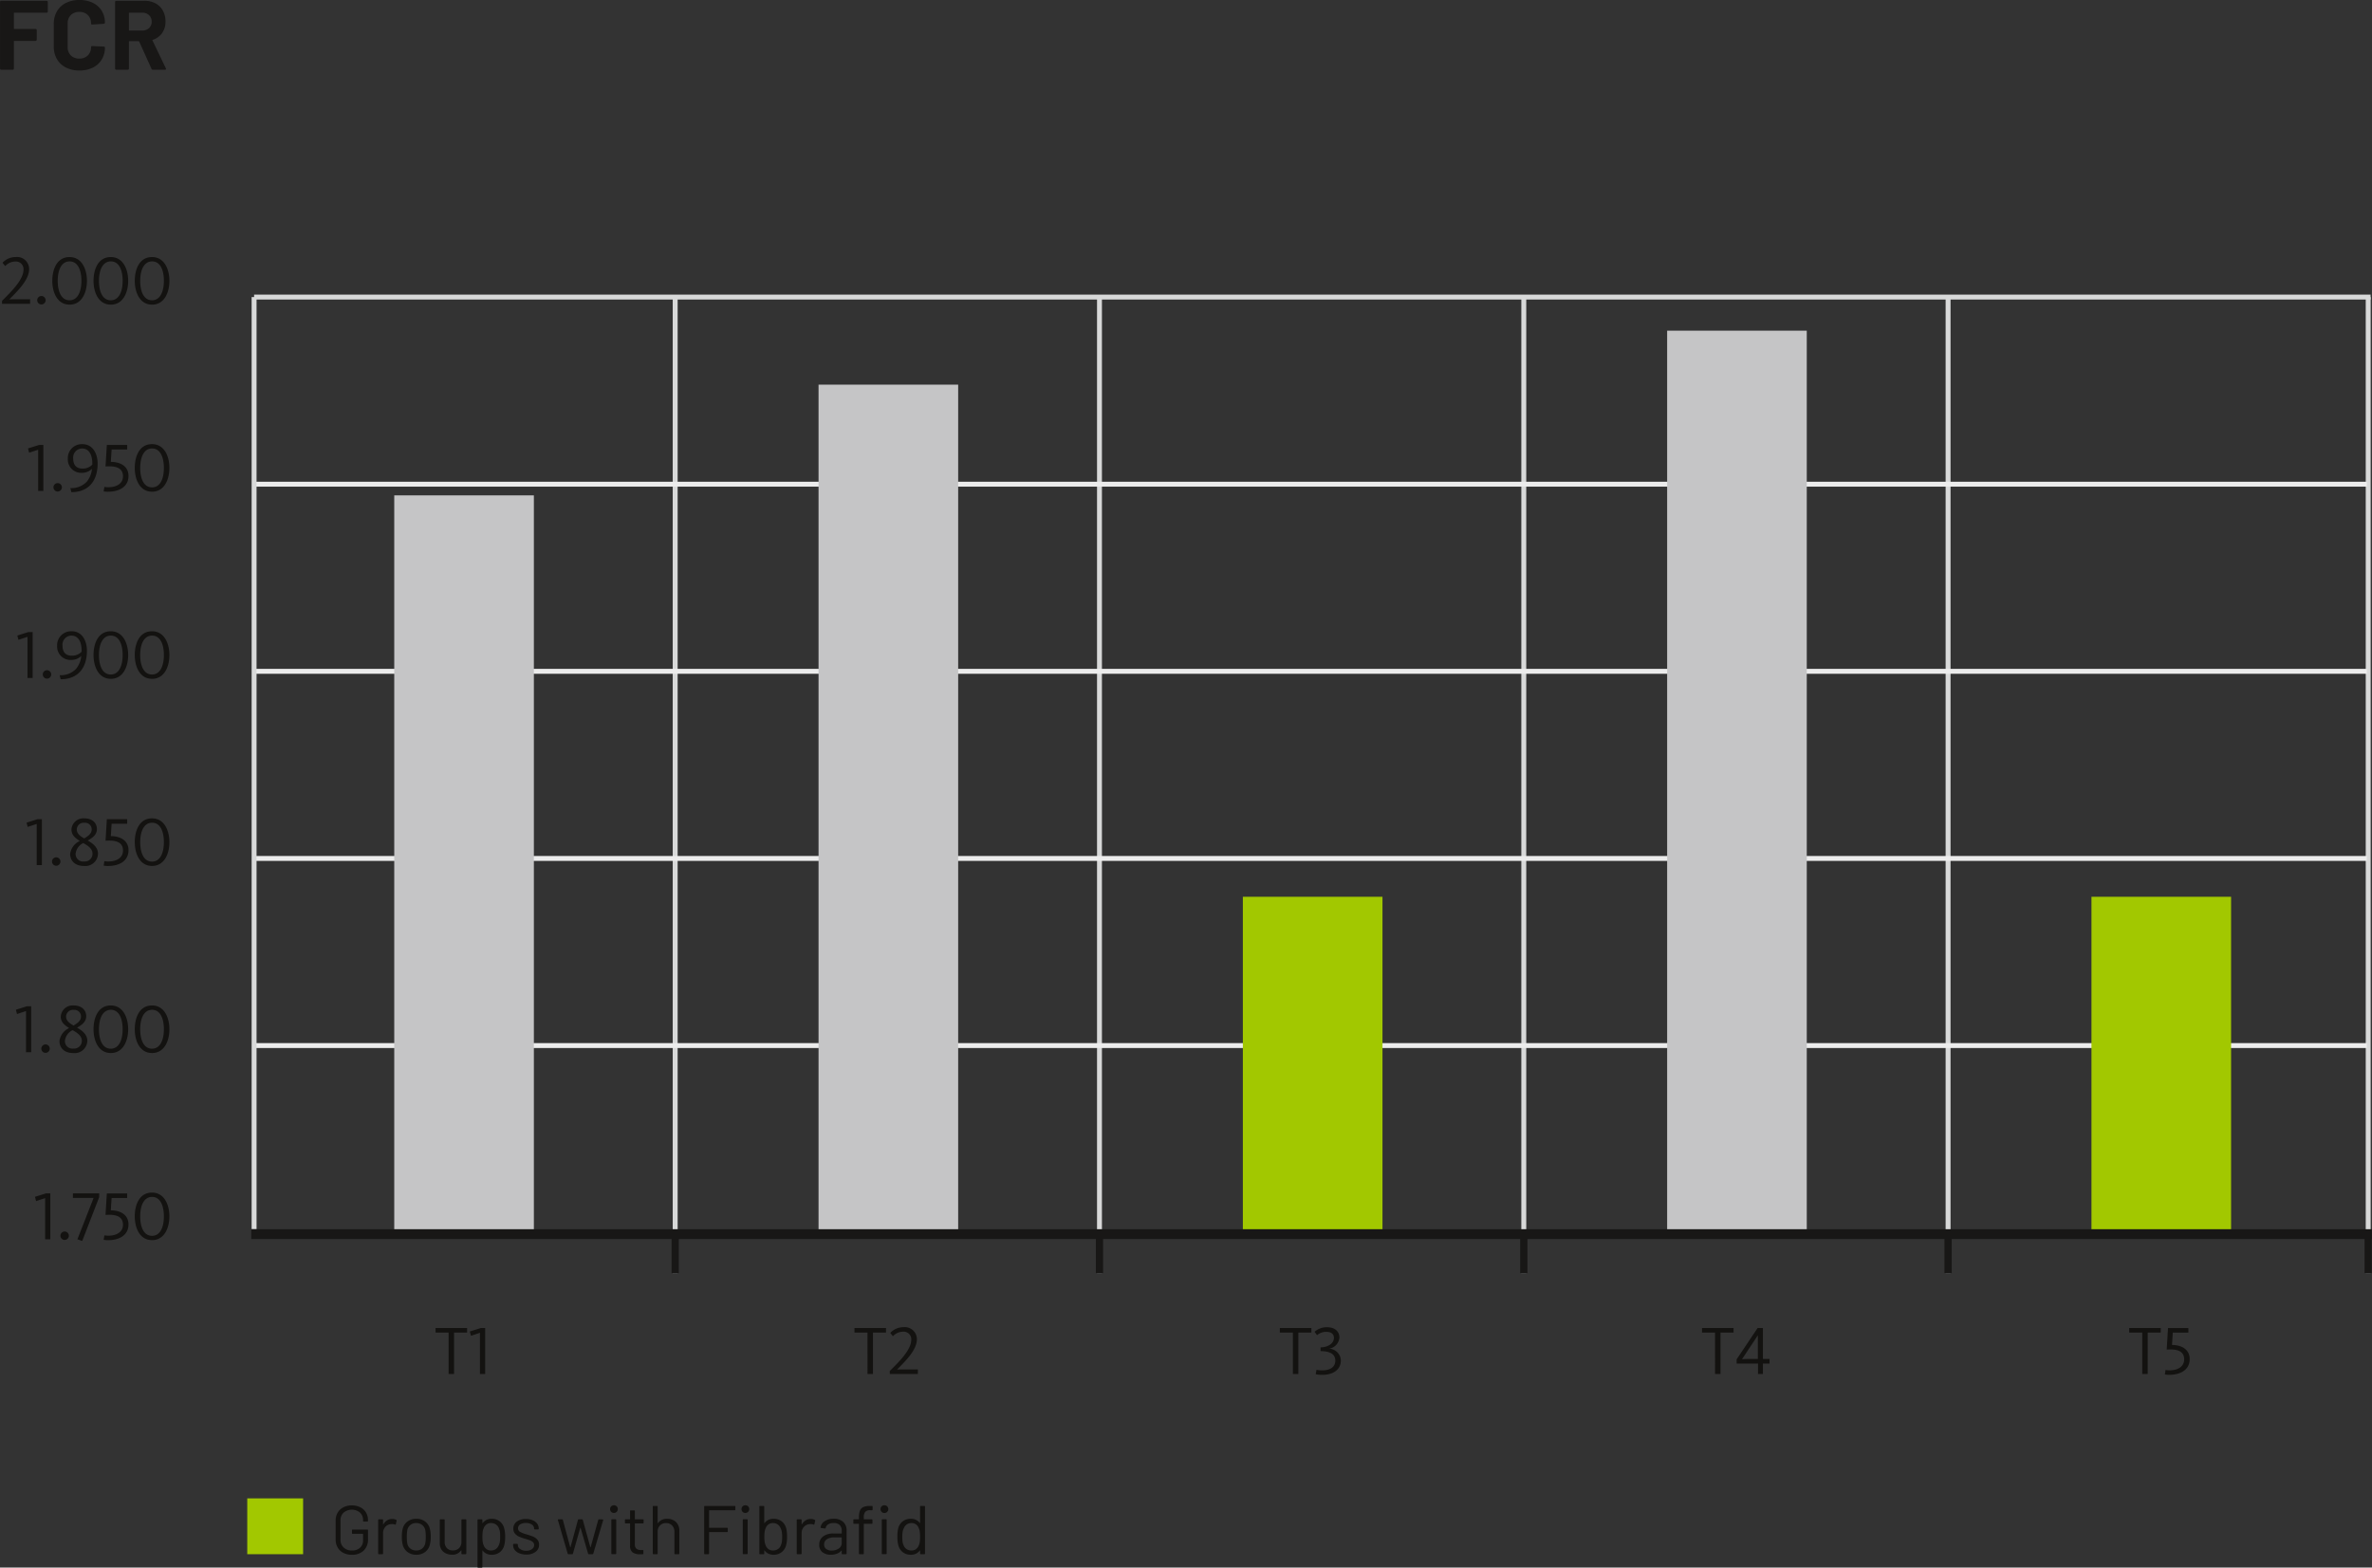
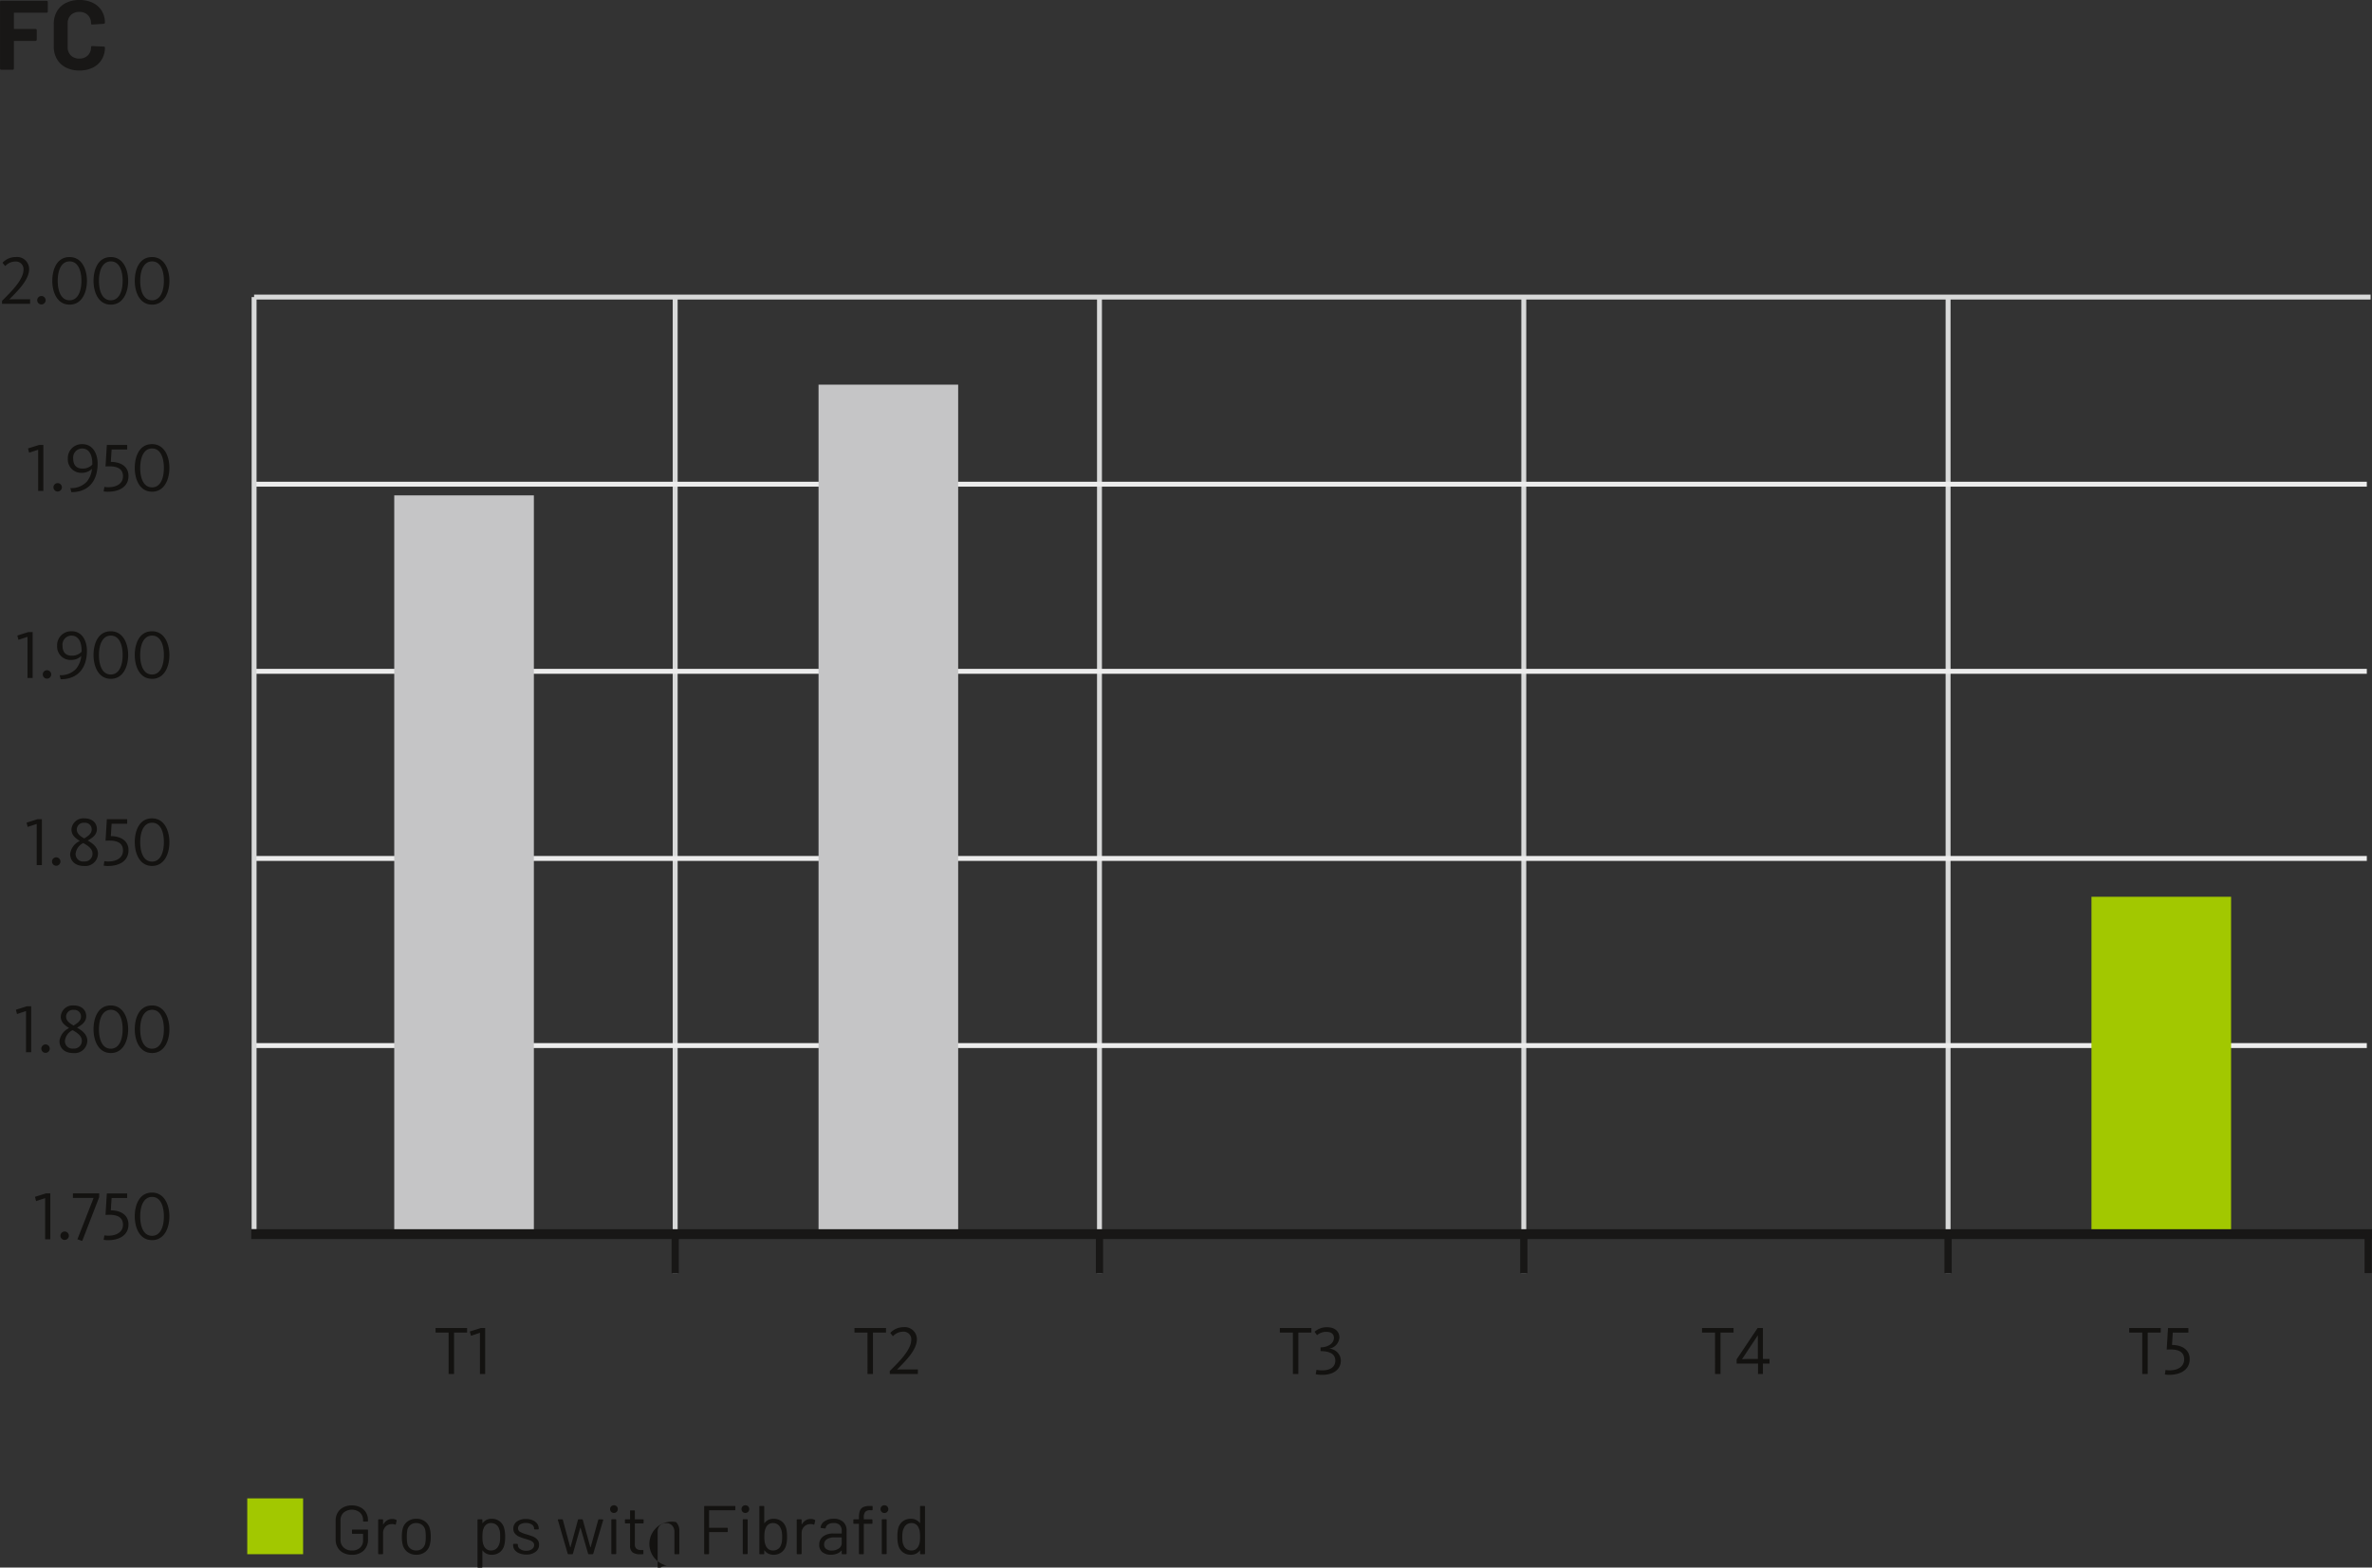
<svg xmlns="http://www.w3.org/2000/svg" width="478.787" height="316.491" viewBox="0 0 478.787 316.491">
  <rect x="0" y="0" width="478.787" height="316.491" fill="#333333" stroke="none" />
  <g id="grafik-huehner-fcr" transform="translate(-393.311 -195.801)">
-     <line id="Linie_126" data-name="Linie 126" y2="197.053" transform="translate(871.332 255.778)" fill="none" stroke="#d8d9d9" stroke-miterlimit="10" stroke-width="0.994" />
    <line id="Linie_127" data-name="Linie 127" y2="7.954" transform="translate(871.332 444.877)" fill="none" stroke="#181716" stroke-miterlimit="10" stroke-width="1.463" />
    <line id="Linie_128" data-name="Linie 128" y2="197.053" transform="translate(529.596 255.778)" fill="none" stroke="#d8d9d9" stroke-miterlimit="10" stroke-width="0.994" />
    <line id="Linie_129" data-name="Linie 129" y2="7.954" transform="translate(529.596 444.877)" fill="none" stroke="#181716" stroke-miterlimit="10" stroke-width="1.463" />
    <line id="Linie_130" data-name="Linie 130" y2="197.053" transform="translate(615.241 255.778)" fill="none" stroke="#d8d9d9" stroke-miterlimit="10" stroke-width="0.994" />
    <line id="Linie_131" data-name="Linie 131" y2="7.954" transform="translate(615.241 444.877)" fill="none" stroke="#181716" stroke-miterlimit="10" stroke-width="1.463" />
    <line id="Linie_132" data-name="Linie 132" y2="197.053" transform="translate(700.887 255.778)" fill="none" stroke="#d8d9d9" stroke-miterlimit="10" stroke-width="0.994" />
    <line id="Linie_133" data-name="Linie 133" y2="7.954" transform="translate(700.887 444.877)" fill="none" stroke="#181716" stroke-miterlimit="10" stroke-width="1.463" />
    <line id="Linie_134" data-name="Linie 134" y2="197.053" transform="translate(786.532 255.778)" fill="none" stroke="#d8d9d9" stroke-miterlimit="10" stroke-width="0.994" />
    <line id="Linie_135" data-name="Linie 135" y2="7.954" transform="translate(786.532 444.877)" fill="none" stroke="#181716" stroke-miterlimit="10" stroke-width="1.463" />
    <g id="Gruppe_76" data-name="Gruppe 76">
      <path id="Pfad_1008" data-name="Pfad 1008" d="M402.885,198.3a.23.23,0,0,1-.169.07h-6.5a.088.088,0,0,0-.1.1v3.082a.088.088,0,0,0,.1.1h4.275a.237.237,0,0,1,.239.239v1.928a.239.239,0,0,1-.239.239h-4.275a.088.088,0,0,0-.1.1v5.488a.239.239,0,0,1-.239.239h-2.326a.228.228,0,0,1-.169-.07.226.226,0,0,1-.069-.169V196.2a.226.226,0,0,1,.069-.169.228.228,0,0,1,.169-.07h9.167a.239.239,0,0,1,.239.239v1.928A.23.23,0,0,1,402.885,198.3Z" fill="#181716" />
      <path id="Pfad_1009" data-name="Pfad 1009" d="M406.613,209.432a4.369,4.369,0,0,1-1.81-1.7,4.928,4.928,0,0,1-.636-2.525v-4.593a4.931,4.931,0,0,1,.636-2.525,4.3,4.3,0,0,1,1.81-1.691,5.94,5.94,0,0,1,2.724-.6,6.078,6.078,0,0,1,2.694.567,4.263,4.263,0,0,1,1.809,1.611,4.488,4.488,0,0,1,.647,2.415c0,.12-.08.192-.239.219l-2.326.139h-.04c-.132,0-.2-.073-.2-.219a2.27,2.27,0,0,0-.646-1.69,2.32,2.32,0,0,0-1.7-.636,2.344,2.344,0,0,0-1.72.636,2.266,2.266,0,0,0-.646,1.69v4.793a2.238,2.238,0,0,0,.646,1.67,2.344,2.344,0,0,0,1.72.636,2.32,2.32,0,0,0,1.7-.636,2.242,2.242,0,0,0,.646-1.67c0-.146.08-.219.239-.219l2.326.1a.25.25,0,0,1,.169.06.18.18,0,0,1,.07.139,4.546,4.546,0,0,1-.647,2.426,4.3,4.3,0,0,1-1.809,1.63,5.984,5.984,0,0,1-2.694.577A5.854,5.854,0,0,1,406.613,209.432Z" fill="#181716" />
-       <path id="Pfad_1010" data-name="Pfad 1010" d="M423.892,209.7l-2.486-5.508a.128.128,0,0,0-.119-.08h-1.849a.089.089,0,0,0-.1.1v5.428a.237.237,0,0,1-.238.239h-2.327a.237.237,0,0,1-.238-.239V196.2a.237.237,0,0,1,.238-.239h5.687a4.661,4.661,0,0,1,2.237.517,3.624,3.624,0,0,1,1.491,1.471,4.487,4.487,0,0,1,.527,2.208,3.93,3.93,0,0,1-.676,2.316,3.6,3.6,0,0,1-1.889,1.362.094.094,0,0,0-.059.139l2.7,5.628a.306.306,0,0,1,.039.119c0,.106-.072.159-.218.159H424.17A.282.282,0,0,1,423.892,209.7Zm-4.554-11.235v3.4a.088.088,0,0,0,.1.1h2.6a1.909,1.909,0,0,0,1.363-.5,1.7,1.7,0,0,0,.527-1.293,1.73,1.73,0,0,0-.527-1.3,1.886,1.886,0,0,0-1.363-.507h-2.6A.088.088,0,0,0,419.338,198.465Z" fill="#181716" />
    </g>
    <line id="Linie_136" data-name="Linie 136" x2="426.451" transform="translate(444.6 369.117)" fill="none" stroke="#ececec" stroke-miterlimit="10" stroke-width="0.994" />
    <line id="Linie_137" data-name="Linie 137" x2="426.451" transform="translate(444.6 406.897)" fill="none" stroke="#ececec" stroke-miterlimit="10" stroke-width="0.994" />
    <line id="Linie_138" data-name="Linie 138" x2="426.451" transform="translate(444.6 331.338)" fill="none" stroke="#ececec" stroke-miterlimit="10" stroke-width="0.994" />
    <line id="Linie_139" data-name="Linie 139" x2="426.451" transform="translate(444.6 293.558)" fill="none" stroke="#ececec" stroke-miterlimit="10" stroke-width="0.994" />
    <line id="Linie_140" data-name="Linie 140" x2="427.213" transform="translate(444.6 255.778)" fill="none" stroke="#d8d9d9" stroke-miterlimit="10" stroke-width="0.994" />
    <line id="Linie_141" data-name="Linie 141" y2="188.195" transform="translate(444.6 255.778)" fill="none" stroke="#d8d9d9" stroke-miterlimit="10" stroke-width="0.994" />
    <path id="Pfad_1011" data-name="Pfad 1011" d="M513.66,238.285h0Z" fill="#6b7671" />
    <path id="Pfad_1012" data-name="Pfad 1012" d="M483.86,464.846h-2.632v-.919h6.364v.919H484.96V473.2h-1.1Zm6.333.041-1.825.6-.223-.863,2.229-.7h.863V473.2h-1.044Z" fill="#131210" />
    <path id="Pfad_1013" data-name="Pfad 1013" d="M568.417,464.846h-2.632v-.919h6.364v.919h-2.632V473.2h-1.1Zm4.494,7.757c1.588-1.588,4.331-4.192,4.331-6.253a1.525,1.525,0,0,0-1.615-1.685,2.8,2.8,0,0,0-2.075.919l-.543-.669a3.635,3.635,0,0,1,2.66-1.156,2.442,2.442,0,0,1,2.715,2.438c0,2.144-2.27,4.372-4.01,6.113.181-.014.668-.028,1.058-.028h3.147v.92h-5.668Z" fill="#131210" />
    <path id="Pfad_1014" data-name="Pfad 1014" d="M654.282,464.846H651.65v-.919h6.364v.919h-2.632V473.2h-1.1Zm4.606,8.411.153-.9a4.914,4.914,0,0,0,1.184.111c1.7,0,2.618-.752,2.618-1.963,0-1.421-1.253-1.908-2.98-1.922v-.752c1.392-.014,2.7-.724,2.7-1.922,0-.766-.543-1.211-1.5-1.211a2.811,2.811,0,0,0-1.907.668l-.5-.682a3.714,3.714,0,0,1,2.479-.92c1.685,0,2.535.906,2.535,2.089a2.453,2.453,0,0,1-2.02,2.229v.014a2.469,2.469,0,0,1,2.312,2.353c0,1.908-1.587,2.925-3.7,2.925A5.956,5.956,0,0,1,658.888,473.257Z" fill="#131210" />
    <path id="Pfad_1015" data-name="Pfad 1015" d="M739.493,464.846h-2.632v-.919h6.365v.919h-2.633V473.2h-1.1Zm8.673,6.253h-4.318v-.85l4.234-6.322h1.072v6.239h1.337v.933h-1.337v2.1h-.988Zm-2.048-.933h2.02v-4.735h-.028l-3.175,4.79C745.171,470.193,745.687,470.166,746.118,470.166Z" fill="#131210" />
    <path id="Pfad_1016" data-name="Pfad 1016" d="M825.721,464.846h-2.633v-.919h6.365v.919h-2.632V473.2h-1.1Zm4.563,8.453.14-.9a5.384,5.384,0,0,0,.794.069c1.643,0,2.966-.724,2.966-2.2,0-1.532-1.142-2.019-2.758-2.019-.306,0-.626.014-.766.028l.265-4.345h4.108v.919h-3.147l-.153,2.492c2.27.042,3.565,1.115,3.565,2.855,0,2.048-1.685,3.176-4.136,3.176A4.635,4.635,0,0,1,830.284,473.3Z" fill="#131210" />
    <path id="Pfad_1017" data-name="Pfad 1017" d="M393.72,256.541c1.588-1.588,4.331-4.192,4.331-6.253a1.526,1.526,0,0,0-1.615-1.686,2.8,2.8,0,0,0-2.075.92l-.543-.669a3.631,3.631,0,0,1,2.66-1.156,2.442,2.442,0,0,1,2.715,2.437c0,2.145-2.27,4.373-4.011,6.114.182-.014.669-.028,1.059-.028h3.147v.919H393.72Zm7.1-.126a.85.85,0,0,1,1.7,0,.85.85,0,1,1-1.7,0Zm3.048-3.913c0-2.312.919-4.8,3.482-4.8,2.52,0,3.509,2.521,3.509,4.8s-.989,4.805-3.495,4.805C404.842,257.307,403.867,254.786,403.867,252.5Zm5.877,0c0-2.186-.738-3.927-2.381-3.927-1.658,0-2.4,1.741-2.4,3.927s.738,3.927,2.382,3.927S409.744,254.688,409.744,252.5Zm2.447,0c0-2.312.919-4.8,3.481-4.8,2.521,0,3.51,2.521,3.51,4.8s-.989,4.805-3.5,4.805S412.191,254.786,412.191,252.5Zm5.877,0c0-2.186-.738-3.927-2.382-3.927s-2.4,1.741-2.4,3.927.738,3.927,2.381,3.927S418.068,254.688,418.068,252.5Zm2.446,0c0-2.312.919-4.8,3.482-4.8,2.521,0,3.509,2.521,3.509,4.8s-.988,4.805-3.495,4.805S420.514,254.786,420.514,252.5Zm5.877,0c0-2.186-.738-3.927-2.381-3.927s-2.4,1.741-2.4,3.927.739,3.927,2.382,3.927S426.391,254.688,426.391,252.5Z" fill="#131210" />
    <path id="Pfad_1018" data-name="Pfad 1018" d="M401.015,286.6l-1.825.6-.223-.864,2.229-.7h.863v9.275h-1.044Zm3.089,7.59a.85.85,0,0,1,1.7,0,.85.85,0,0,1-1.7,0Zm3.41.153a4.215,4.215,0,0,0,3.328-1.309,4.727,4.727,0,0,0,1.031-2.576,2.865,2.865,0,0,1-2.019.807A2.7,2.7,0,0,1,407,288.439a2.825,2.825,0,0,1,2.924-2.966c2.187,0,3.092,2.005,3.092,3.927,0,3.468-1.8,5.766-5.306,5.766Zm4.429-4.735V289.4c0-1.866-.711-3.05-2.075-3.05a1.831,1.831,0,0,0-1.783,2.02c0,1.323.641,2.033,1.866,2.033A2.635,2.635,0,0,0,411.943,289.609Zm2.293,5.4.14-.906a5.349,5.349,0,0,0,.794.07c1.643,0,2.966-.724,2.966-2.2,0-1.532-1.142-2.02-2.758-2.02-.306,0-.626.014-.766.028l.265-4.345h4.108v.919h-3.147l-.153,2.493c2.27.042,3.565,1.114,3.565,2.855,0,2.047-1.685,3.175-4.136,3.175A4.753,4.753,0,0,1,414.236,295.013Zm6.278-4.735c0-2.312.919-4.805,3.481-4.805,2.521,0,3.51,2.521,3.51,4.805s-.989,4.8-3.5,4.8S420.514,292.561,420.514,290.278Zm5.877,0c0-2.187-.738-3.928-2.382-3.928s-2.395,1.741-2.395,3.928.738,3.927,2.381,3.927C425.653,294.2,426.391,292.464,426.391,290.278Z" fill="#131210" />
    <path id="Pfad_1019" data-name="Pfad 1019" d="M398.857,324.377l-1.824.6-.223-.864,2.228-.7h.864v9.275h-1.045Zm3.089,7.59a.85.85,0,0,1,1.7,0,.849.849,0,0,1-1.7,0Zm3.411.153a4.216,4.216,0,0,0,3.328-1.309,4.738,4.738,0,0,0,1.03-2.577,2.861,2.861,0,0,1-2.019.808,2.7,2.7,0,0,1-2.855-2.827,2.825,2.825,0,0,1,2.925-2.966c2.186,0,3.092,2.005,3.092,3.927,0,3.468-1.8,5.765-5.306,5.765Zm4.428-4.735v-.209c0-1.866-.71-3.05-2.075-3.05a1.831,1.831,0,0,0-1.782,2.019c0,1.323.64,2.034,1.866,2.034A2.631,2.631,0,0,0,409.785,327.385Zm2.406.668c0-2.311.919-4.8,3.481-4.8,2.521,0,3.51,2.52,3.51,4.8s-.989,4.8-3.5,4.8S412.191,330.337,412.191,328.053Zm5.876,0c0-2.186-.738-3.927-2.381-3.927s-2.4,1.741-2.4,3.927.738,3.928,2.381,3.928S418.067,330.24,418.067,328.053Zm2.447,0c0-2.311.919-4.8,3.482-4.8,2.52,0,3.509,2.52,3.509,4.8s-.989,4.8-3.495,4.8C421.489,332.858,420.514,330.337,420.514,328.053Zm5.877,0c0-2.186-.738-3.927-2.381-3.927-1.658,0-2.4,1.741-2.4,3.927s.738,3.928,2.382,3.928S426.391,330.24,426.391,328.053Z" fill="#131210" />
    <path id="Pfad_1020" data-name="Pfad 1020" d="M400.722,362.152l-1.824.6-.223-.863,2.228-.7h.864v9.275h-1.045Zm3.089,7.59a.85.85,0,0,1,1.7,0,.85.85,0,1,1-1.7,0Zm3.661-1.532a3.351,3.351,0,0,1,1.95-2.618c-.836-.543-1.685-1.142-1.685-2.325a2.4,2.4,0,0,1,2.6-2.243c1.56,0,2.534.878,2.534,2.187,0,1.2-1.044,1.824-1.852,2.3.85.459,2.075,1.295,2.075,2.632a2.556,2.556,0,0,1-2.841,2.493C408.322,370.634,407.472,369.464,407.472,368.21Zm4.512-.083c0-1.031-1.086-1.685-1.866-2.117a2.753,2.753,0,0,0-1.546,2.145,1.512,1.512,0,0,0,1.713,1.573A1.555,1.555,0,0,0,411.984,368.127Zm-.167-4.847a1.329,1.329,0,0,0-1.462-1.364,1.384,1.384,0,0,0-1.546,1.351c0,.919.835,1.42,1.5,1.81C411.009,364.659,411.817,364.144,411.817,363.28Zm2.42,7.284.139-.9a5.4,5.4,0,0,0,.794.069c1.643,0,2.966-.724,2.966-2.2,0-1.532-1.142-2.019-2.757-2.019-.307,0-.627.014-.766.027l.264-4.345h4.109v.92h-3.148l-.153,2.492c2.27.042,3.565,1.115,3.565,2.855,0,2.048-1.685,3.176-4.136,3.176A4.609,4.609,0,0,1,414.237,370.564Zm6.277-4.735c0-2.312.919-4.805,3.482-4.805,2.52,0,3.509,2.521,3.509,4.805s-.989,4.8-3.5,4.8S420.514,368.113,420.514,365.829Zm5.877,0c0-2.187-.738-3.927-2.382-3.927s-2.395,1.74-2.395,3.927.738,3.927,2.382,3.927S426.391,368.015,426.391,365.829Z" fill="#131210" />
    <path id="Pfad_1021" data-name="Pfad 1021" d="M398.565,399.928l-1.824.6-.223-.863,2.228-.7h.863v9.275h-1.044Zm3.089,7.59a.85.85,0,0,1,1.7,0,.85.85,0,1,1-1.7,0Zm3.661-1.532a3.351,3.351,0,0,1,1.949-2.618c-.835-.543-1.685-1.142-1.685-2.326a2.4,2.4,0,0,1,2.6-2.242c1.56,0,2.535.877,2.535,2.187,0,1.2-1.044,1.824-1.852,2.3.849.46,2.075,1.3,2.075,2.632a2.556,2.556,0,0,1-2.841,2.493C406.164,408.409,405.315,407.239,405.315,405.986Zm4.512-.083c0-1.031-1.087-1.686-1.866-2.117a2.751,2.751,0,0,0-1.546,2.144,1.513,1.513,0,0,0,1.713,1.574A1.555,1.555,0,0,0,409.827,405.9Zm-.167-4.847a1.33,1.33,0,0,0-1.463-1.365,1.383,1.383,0,0,0-1.545,1.351c0,.919.835,1.421,1.5,1.811C408.852,402.435,409.66,401.92,409.66,401.056Zm2.531,2.549c0-2.312.919-4.805,3.481-4.805,2.521,0,3.51,2.521,3.51,4.805s-.989,4.8-3.5,4.8S412.191,405.889,412.191,403.605Zm5.877,0c0-2.187-.739-3.928-2.382-3.928s-2.4,1.741-2.4,3.928.738,3.927,2.381,3.927S418.068,405.791,418.068,403.605Zm2.446,0c0-2.312.919-4.805,3.482-4.805,2.52,0,3.509,2.521,3.509,4.805s-.989,4.8-3.495,4.8C421.489,408.409,420.514,405.889,420.514,403.605Zm5.877,0c0-2.187-.738-3.928-2.381-3.928-1.658,0-2.4,1.741-2.4,3.928s.738,3.927,2.382,3.927S426.391,405.791,426.391,403.605Z" fill="#131210" />
    <path id="Pfad_1022" data-name="Pfad 1022" d="M402.42,437.7l-1.824.6-.223-.864,2.228-.7h.864v9.275H402.42Zm3.089,7.59a.85.85,0,0,1,1.7,0,.85.85,0,0,1-1.7,0Zm3.425.724,3.272-8.356h-4.177v-.919h5.306v.752l-3.426,8.857Zm5.3.1.14-.9a5.349,5.349,0,0,0,.794.07c1.643,0,2.966-.724,2.966-2.2,0-1.532-1.142-2.019-2.758-2.019-.306,0-.626.014-.766.028l.265-4.345h4.108v.919h-3.147l-.153,2.493c2.27.042,3.565,1.114,3.565,2.855,0,2.047-1.685,3.175-4.136,3.175A4.632,4.632,0,0,1,414.236,446.115Zm6.278-4.735c0-2.311.919-4.8,3.481-4.8,2.521,0,3.51,2.52,3.51,4.8s-.989,4.8-3.5,4.8S420.514,443.664,420.514,441.38Zm5.877,0c0-2.186-.738-3.927-2.382-3.927s-2.395,1.741-2.395,3.927.738,3.928,2.381,3.928C425.653,445.308,426.391,443.567,426.391,441.38Z" fill="#131210" />
    <rect id="Rechteck_213" data-name="Rechteck 213" width="28.182" height="149.003" transform="translate(472.889 295.814)" fill="#c5c5c6" />
    <rect id="Rechteck_214" data-name="Rechteck 214" width="28.182" height="170.796" transform="translate(558.534 273.459)" fill="#c5c5c6" />
-     <rect id="Rechteck_215" data-name="Rechteck 215" width="28.182" height="67.399" transform="translate(644.181 376.856)" fill="#a2c800" />
-     <rect id="Rechteck_216" data-name="Rechteck 216" width="28.182" height="181.692" transform="translate(729.825 262.562)" fill="#c5c5c6" />
    <rect id="Rechteck_217" data-name="Rechteck 217" width="28.182" height="67.399" transform="translate(815.472 376.856)" fill="#a2c800" />
    <line id="Linie_142" data-name="Linie 142" x2="428.07" transform="translate(444.028 444.967)" fill="none" stroke="#181716" stroke-miterlimit="10" stroke-width="1.988" />
    <rect id="Rechteck_218" data-name="Rechteck 218" width="11.272" height="11.272" transform="translate(443.22 498.319)" fill="#a2c800" />
    <g id="Gruppe_77" data-name="Gruppe 77">
      <path id="Pfad_1023" data-name="Pfad 1023" d="M462.621,509.32a2.8,2.8,0,0,1-1.149-1.079,3.1,3.1,0,0,1-.41-1.6V502.8a3.1,3.1,0,0,1,.41-1.6,2.8,2.8,0,0,1,1.149-1.079,3.665,3.665,0,0,1,1.712-.383,3.73,3.73,0,0,1,1.7.376,2.74,2.74,0,0,1,1.148,1.051,2.913,2.913,0,0,1,.4,1.524v.181a.123.123,0,0,1-.139.139h-.71a.123.123,0,0,1-.139-.139V502.7a1.99,1.99,0,0,0-.62-1.517,2.607,2.607,0,0,0-3.306.014,2.076,2.076,0,0,0-.626,1.572v3.9a2.049,2.049,0,0,0,.64,1.572,2.365,2.365,0,0,0,1.685.6,2.3,2.3,0,0,0,1.621-.557,1.927,1.927,0,0,0,.606-1.489v-1.267a.049.049,0,0,0-.056-.055H464.5a.123.123,0,0,1-.14-.139v-.585a.124.124,0,0,1,.14-.14h2.951a.124.124,0,0,1,.139.14v1.8a3.044,3.044,0,0,1-.884,2.324,3.314,3.314,0,0,1-2.373.835A3.653,3.653,0,0,1,462.621,509.32Z" fill="#131210" />
      <path id="Pfad_1024" data-name="Pfad 1024" d="M473.282,502.66a.148.148,0,0,1,.084.181l-.153.682a.118.118,0,0,1-.181.083,1.437,1.437,0,0,0-.543-.1l-.181.014a1.663,1.663,0,0,0-1.2.536,1.812,1.812,0,0,0-.473,1.288v4.105a.123.123,0,0,1-.139.14h-.71a.124.124,0,0,1-.14-.14v-6.764a.124.124,0,0,1,.14-.139h.71a.123.123,0,0,1,.139.139v.849c0,.027.007.044.021.049s.025,0,.034-.022a2.228,2.228,0,0,1,.745-.8,1.923,1.923,0,0,1,1.051-.286A1.647,1.647,0,0,1,473.282,502.66Z" fill="#131210" />
      <path id="Pfad_1025" data-name="Pfad 1025" d="M475.621,509.188a2.63,2.63,0,0,1-1-1.419,6.07,6.07,0,0,1-.195-1.712,5.918,5.918,0,0,1,.195-1.7,2.575,2.575,0,0,1,.988-1.406,2.947,2.947,0,0,1,1.754-.514,2.846,2.846,0,0,1,1.705.514,2.586,2.586,0,0,1,.981,1.393,5.8,5.8,0,0,1,.2,1.712,5.724,5.724,0,0,1-.2,1.712,2.582,2.582,0,0,1-.981,1.419,2.87,2.87,0,0,1-1.719.515A2.9,2.9,0,0,1,475.621,509.188Zm2.867-.716a1.815,1.815,0,0,0,.64-.995,6.09,6.09,0,0,0,.125-1.407,6.747,6.747,0,0,0-.111-1.406,1.8,1.8,0,0,0-.647-.995,1.857,1.857,0,0,0-1.162-.368,1.771,1.771,0,0,0-1.8,1.363,8.967,8.967,0,0,0,0,2.813,1.737,1.737,0,0,0,.633.995,1.876,1.876,0,0,0,1.177.368A1.8,1.8,0,0,0,478.488,508.472Z" fill="#131210" />
-       <path id="Pfad_1026" data-name="Pfad 1026" d="M486.588,502.549h.71a.123.123,0,0,1,.139.139v6.764a.123.123,0,0,1-.139.14h-.71a.123.123,0,0,1-.139-.14v-.6a.043.043,0,0,0-.028-.041.026.026,0,0,0-.041.013,2.078,2.078,0,0,1-1.852.863,2.8,2.8,0,0,1-1.231-.271,2.124,2.124,0,0,1-.891-.786,2.267,2.267,0,0,1-.327-1.239v-4.705a.123.123,0,0,1,.139-.139h.71a.123.123,0,0,1,.139.139V507.1a1.744,1.744,0,0,0,.446,1.259,1.592,1.592,0,0,0,1.211.466,1.686,1.686,0,0,0,1.259-.473,1.705,1.705,0,0,0,.466-1.252v-4.413A.123.123,0,0,1,486.588,502.549Z" fill="#131210" />
      <path id="Pfad_1027" data-name="Pfad 1027" d="M495.274,506.07a6.411,6.411,0,0,1-.181,1.726,2.584,2.584,0,0,1-.912,1.4,2.648,2.648,0,0,1-1.663.508,2.323,2.323,0,0,1-1-.216,2.008,2.008,0,0,1-.766-.619q-.029-.027-.048-.021c-.015.005-.021.016-.021.035v3.271a.123.123,0,0,1-.139.139h-.71a.124.124,0,0,1-.14-.139v-9.465a.124.124,0,0,1,.14-.139h.71a.123.123,0,0,1,.139.139v.584c0,.019.006.031.021.036s.029,0,.048-.022a2.122,2.122,0,0,1,.759-.626,2.255,2.255,0,0,1,1.009-.222,2.629,2.629,0,0,1,1.635.5,2.55,2.55,0,0,1,.912,1.365A6.1,6.1,0,0,1,495.274,506.07Zm-1.079,1.065a5.74,5.74,0,0,0,.076-1.065,7.3,7.3,0,0,0-.055-1.023,2.343,2.343,0,0,0-.2-.661,1.522,1.522,0,0,0-.591-.793,1.731,1.731,0,0,0-1.01-.292,1.464,1.464,0,0,0-.932.292,1.724,1.724,0,0,0-.557.779,2.492,2.492,0,0,0-.181.654,7.563,7.563,0,0,0-.056,1.044,7.707,7.707,0,0,0,.056,1.051,2.324,2.324,0,0,0,.2.675,1.579,1.579,0,0,0,.55.759,1.483,1.483,0,0,0,.912.285,1.688,1.688,0,0,0,.967-.278,1.569,1.569,0,0,0,.591-.738A2.722,2.722,0,0,0,494.2,507.135Z" fill="#131210" />
      <path id="Pfad_1028" data-name="Pfad 1028" d="M498.148,509.411a2.248,2.248,0,0,1-.933-.668,1.476,1.476,0,0,1-.327-.932v-.167a.124.124,0,0,1,.139-.14h.669a.124.124,0,0,1,.139.14v.111a.976.976,0,0,0,.48.8,2.031,2.031,0,0,0,1.2.341,1.923,1.923,0,0,0,1.169-.328.989.989,0,0,0,.446-.828.76.76,0,0,0-.23-.57,1.632,1.632,0,0,0-.543-.348q-.313-.126-.967-.32a9.963,9.963,0,0,1-1.281-.445,2.383,2.383,0,0,1-.842-.619,1.493,1.493,0,0,1-.341-1.01,1.693,1.693,0,0,1,.7-1.42,2.955,2.955,0,0,1,1.837-.529,3.468,3.468,0,0,1,1.357.25,2.116,2.116,0,0,1,.912.69,1.625,1.625,0,0,1,.32.981v.041a.123.123,0,0,1-.139.14h-.654a.123.123,0,0,1-.139-.14V504.4a.948.948,0,0,0-.453-.794,2.081,2.081,0,0,0-1.218-.32,2.041,2.041,0,0,0-1.141.286.9.9,0,0,0-.432.786.8.8,0,0,0,.418.724,5.713,5.713,0,0,0,1.294.5,13.484,13.484,0,0,1,1.309.445,2.409,2.409,0,0,1,.863.606,1.479,1.479,0,0,1,.362,1.037,1.73,1.73,0,0,1-.71,1.447,3.013,3.013,0,0,1-1.879.543A3.6,3.6,0,0,1,498.148,509.411Z" fill="#131210" />
      <path id="Pfad_1029" data-name="Pfad 1029" d="M507.9,509.48l-1.977-6.778-.013-.042c0-.074.046-.111.139-.111h.724a.144.144,0,0,1,.153.125l1.475,5.484c.009.019.021.028.035.028s.025-.009.035-.028l1.5-5.484a.143.143,0,0,1,.153-.125h.668a.14.14,0,0,1,.153.111l1.517,5.485a.046.046,0,0,0,.084,0l1.517-5.471a.143.143,0,0,1,.153-.125l.724.014a.133.133,0,0,1,.1.041.128.128,0,0,1,.021.112l-2,6.764a.153.153,0,0,1-.153.112h-.738a.153.153,0,0,1-.153-.112l-1.517-5.206c-.01-.018-.021-.027-.035-.027a.04.04,0,0,0-.035.027l-1.475,5.206a.153.153,0,0,1-.153.112h-.752A.153.153,0,0,1,507.9,509.48Z" fill="#131210" />
      <path id="Pfad_1030" data-name="Pfad 1030" d="M516.681,501.046a.816.816,0,0,1,0-1.121.825.825,0,0,1,1.113,0,.79.79,0,0,1-1.113,1.121Zm.028,8.392v-6.764a.123.123,0,0,1,.139-.139h.71a.123.123,0,0,1,.139.139v6.764a.124.124,0,0,1-.139.14h-.71A.123.123,0,0,1,516.709,509.438Z" fill="#131210" />
      <path id="Pfad_1031" data-name="Pfad 1031" d="M523.083,503.37h-1.572a.049.049,0,0,0-.056.056v4.106a1.23,1.23,0,0,0,.3.94,1.373,1.373,0,0,0,.939.271h.348a.123.123,0,0,1,.14.139v.57a.124.124,0,0,1-.14.14c-.111.009-.283.013-.515.013a2.557,2.557,0,0,1-1.517-.376,1.619,1.619,0,0,1-.515-1.391v-4.412a.049.049,0,0,0-.056-.056h-.848a.124.124,0,0,1-.14-.14v-.542a.124.124,0,0,1,.14-.139h.848a.049.049,0,0,0,.056-.056v-1.614a.124.124,0,0,1,.14-.14h.681a.124.124,0,0,1,.14.14v1.614a.049.049,0,0,0,.056.056h1.572a.124.124,0,0,1,.14.139v.542A.124.124,0,0,1,523.083,503.37Z" fill="#131210" />
-       <path id="Pfad_1032" data-name="Pfad 1032" d="M529.771,503.105a2.359,2.359,0,0,1,.662,1.754v4.593a.124.124,0,0,1-.14.14h-.71a.123.123,0,0,1-.139-.14v-4.4a1.741,1.741,0,0,0-.466-1.253,1.593,1.593,0,0,0-1.205-.488,1.625,1.625,0,0,0-1.711,1.712v4.426a.123.123,0,0,1-.139.14h-.71a.124.124,0,0,1-.14-.14v-9.464a.124.124,0,0,1,.14-.139h.71a.123.123,0,0,1,.139.139v3.3a.043.043,0,0,0,.021.042c.014.01.025.005.034-.014a2.149,2.149,0,0,1,1.879-.863A2.419,2.419,0,0,1,529.771,503.105Z" fill="#131210" />
+       <path id="Pfad_1032" data-name="Pfad 1032" d="M529.771,503.105a2.359,2.359,0,0,1,.662,1.754v4.593a.124.124,0,0,1-.14.14h-.71a.123.123,0,0,1-.139-.14v-4.4a1.741,1.741,0,0,0-.466-1.253,1.593,1.593,0,0,0-1.205-.488,1.625,1.625,0,0,0-1.711,1.712v4.426a.123.123,0,0,1-.139.14h-.71a.124.124,0,0,1-.14-.14a.124.124,0,0,1,.14-.139h.71a.123.123,0,0,1,.139.139v3.3a.043.043,0,0,0,.021.042c.014.01.025.005.034-.014a2.149,2.149,0,0,1,1.879-.863A2.419,2.419,0,0,1,529.771,503.105Z" fill="#131210" />
      <path id="Pfad_1033" data-name="Pfad 1033" d="M541.6,500.712h-5.109a.049.049,0,0,0-.055.056V504.2a.049.049,0,0,0,.055.056h3.577a.123.123,0,0,1,.139.139v.584a.123.123,0,0,1-.139.14h-3.577a.049.049,0,0,0-.055.056v4.272a.124.124,0,0,1-.14.14h-.71a.123.123,0,0,1-.139-.14v-9.464a.123.123,0,0,1,.139-.139H541.6a.123.123,0,0,1,.138.139v.584A.123.123,0,0,1,541.6,500.712Z" fill="#131210" />
      <path id="Pfad_1034" data-name="Pfad 1034" d="M543.209,501.046a.816.816,0,0,1,0-1.121.825.825,0,0,1,1.113,0,.79.79,0,0,1-1.113,1.121Zm.028,8.392v-6.764a.123.123,0,0,1,.139-.139h.71a.123.123,0,0,1,.14.139v6.764a.124.124,0,0,1-.14.14h-.71A.123.123,0,0,1,543.237,509.438Z" fill="#131210" />
      <path id="Pfad_1035" data-name="Pfad 1035" d="M552.174,506.07a6.268,6.268,0,0,1-.2,1.768,2.644,2.644,0,0,1-.919,1.364,2.6,2.6,0,0,1-1.628.5,2.3,2.3,0,0,1-1.017-.223,2.05,2.05,0,0,1-.766-.64.032.032,0,0,0-.041-.021.034.034,0,0,0-.028.035v.6a.123.123,0,0,1-.139.14h-.71a.123.123,0,0,1-.139-.14v-9.464a.123.123,0,0,1,.139-.139h.71a.123.123,0,0,1,.139.139v3.284a.033.033,0,0,0,.022.036c.013,0,.029,0,.047-.022a2.12,2.12,0,0,1,.766-.626,2.311,2.311,0,0,1,1.017-.222,2.654,2.654,0,0,1,1.656.507,2.579,2.579,0,0,1,.919,1.4A7.016,7.016,0,0,1,552.174,506.07Zm-1.044,1.024a7.271,7.271,0,0,0,.056-1.024,5.7,5.7,0,0,0-.078-1.064,2.377,2.377,0,0,0-.243-.69,1.583,1.583,0,0,0-.585-.737,1.65,1.65,0,0,0-.96-.278,1.486,1.486,0,0,0-.912.285,1.579,1.579,0,0,0-.55.759,2.494,2.494,0,0,0-.2.668,6.785,6.785,0,0,0-.063,1.057,6.533,6.533,0,0,0,.063,1.037,2.862,2.862,0,0,0,.188.662,1.717,1.717,0,0,0,.556.779,1.474,1.474,0,0,0,.933.292,1.733,1.733,0,0,0,1.009-.292,1.524,1.524,0,0,0,.592-.793A2.377,2.377,0,0,0,551.13,507.094Z" fill="#131210" />
      <path id="Pfad_1036" data-name="Pfad 1036" d="M557.768,502.66a.148.148,0,0,1,.084.181l-.154.682a.117.117,0,0,1-.18.083,1.441,1.441,0,0,0-.543-.1l-.181.014a1.661,1.661,0,0,0-1.2.536,1.813,1.813,0,0,0-.474,1.288v4.105a.123.123,0,0,1-.139.14h-.71a.123.123,0,0,1-.139-.14v-6.764a.123.123,0,0,1,.139-.139h.71a.123.123,0,0,1,.139.139v.849c0,.027.007.044.022.049s.025,0,.034-.022a2.219,2.219,0,0,1,.745-.8,1.918,1.918,0,0,1,1.051-.286A1.652,1.652,0,0,1,557.768,502.66Z" fill="#131210" />
      <path id="Pfad_1037" data-name="Pfad 1037" d="M563.517,503.078a2.221,2.221,0,0,1,.681,1.7v4.677a.123.123,0,0,1-.138.14h-.71a.124.124,0,0,1-.14-.14v-.57a.048.048,0,0,0-.021-.042c-.014-.009-.03,0-.048.014a2.171,2.171,0,0,1-.906.633A3.4,3.4,0,0,1,561,509.7a2.68,2.68,0,0,1-1.656-.5,1.792,1.792,0,0,1-.668-1.531,2,2,0,0,1,.758-1.65,3.3,3.3,0,0,1,2.109-.605h1.614a.05.05,0,0,0,.056-.056v-.528a1.543,1.543,0,0,0-.4-1.121,1.645,1.645,0,0,0-1.232-.41,2.048,2.048,0,0,0-1.085.257,1.084,1.084,0,0,0-.516.716.147.147,0,0,1-.167.126l-.751-.1c-.1-.019-.144-.056-.125-.112a1.793,1.793,0,0,1,.835-1.266,3.168,3.168,0,0,1,1.809-.487A2.721,2.721,0,0,1,563.517,503.078Zm-.906,5.365a1.274,1.274,0,0,0,.6-1.106v-1.086a.05.05,0,0,0-.056-.056h-1.461a2.6,2.6,0,0,0-1.475.376,1.193,1.193,0,0,0-.557,1.044,1.078,1.078,0,0,0,.424.926,1.816,1.816,0,0,0,1.106.313A2.436,2.436,0,0,0,562.611,508.443Z" fill="#131210" />
      <path id="Pfad_1038" data-name="Pfad 1038" d="M567.942,501.053a1.866,1.866,0,0,0-.278,1.162v.278a.05.05,0,0,0,.056.056h1.558a.124.124,0,0,1,.14.139v.626a.123.123,0,0,1-.14.139H567.72a.05.05,0,0,0-.056.056v5.943a.124.124,0,0,1-.14.14h-.7a.124.124,0,0,1-.14-.14v-5.943a.049.049,0,0,0-.055-.056H565.7a.123.123,0,0,1-.139-.139v-.626a.123.123,0,0,1,.139-.139h.933a.049.049,0,0,0,.055-.056v-.334a3.78,3.78,0,0,1,.2-1.357,1.306,1.306,0,0,1,.675-.724,3.177,3.177,0,0,1,1.342-.229h.405a.123.123,0,0,1,.138.139v.584a.123.123,0,0,1-.138.14h-.321A1.3,1.3,0,0,0,567.942,501.053Zm3.327-.007a.816.816,0,0,1,0-1.121.826.826,0,0,1,1.114,0,.79.79,0,0,1-1.114,1.121Zm.028,8.392v-6.764a.123.123,0,0,1,.139-.139h.71a.123.123,0,0,1,.139.139v6.764a.124.124,0,0,1-.139.14h-.71A.123.123,0,0,1,571.3,509.438Z" fill="#131210" />
      <path id="Pfad_1039" data-name="Pfad 1039" d="M579.175,499.849h.71a.123.123,0,0,1,.139.139v9.464a.123.123,0,0,1-.139.14h-.71a.123.123,0,0,1-.139-.14v-.584a.033.033,0,0,0-.021-.035c-.014,0-.031,0-.049.021a2.107,2.107,0,0,1-.758.626,2.253,2.253,0,0,1-1.01.223,2.63,2.63,0,0,1-1.635-.5,2.548,2.548,0,0,1-.912-1.364,6.23,6.23,0,0,1-.2-1.768,6.612,6.612,0,0,1,.167-1.725,2.584,2.584,0,0,1,.919-1.4,2.652,2.652,0,0,1,1.656-.507,2.331,2.331,0,0,1,1,.215,2.036,2.036,0,0,1,.766.619c.018.019.035.026.049.022a.033.033,0,0,0,.021-.035v-3.271A.123.123,0,0,1,579.175,499.849Zm-.209,7.265a7.582,7.582,0,0,0,.055-1.044,7.72,7.72,0,0,0-.055-1.05,2.334,2.334,0,0,0-.2-.675,1.571,1.571,0,0,0-.549-.759,1.488,1.488,0,0,0-.912-.285,1.648,1.648,0,0,0-.96.278,1.583,1.583,0,0,0-.585.737,2.409,2.409,0,0,0-.244.69,5.716,5.716,0,0,0-.077,1.064,7.269,7.269,0,0,0,.056,1.024,2.377,2.377,0,0,0,.2.661,1.524,1.524,0,0,0,.592.793,1.731,1.731,0,0,0,1.009.292,1.474,1.474,0,0,0,.933-.292,1.724,1.724,0,0,0,.556-.779A2.461,2.461,0,0,0,578.966,507.114Z" fill="#131210" />
    </g>
  </g>
</svg>